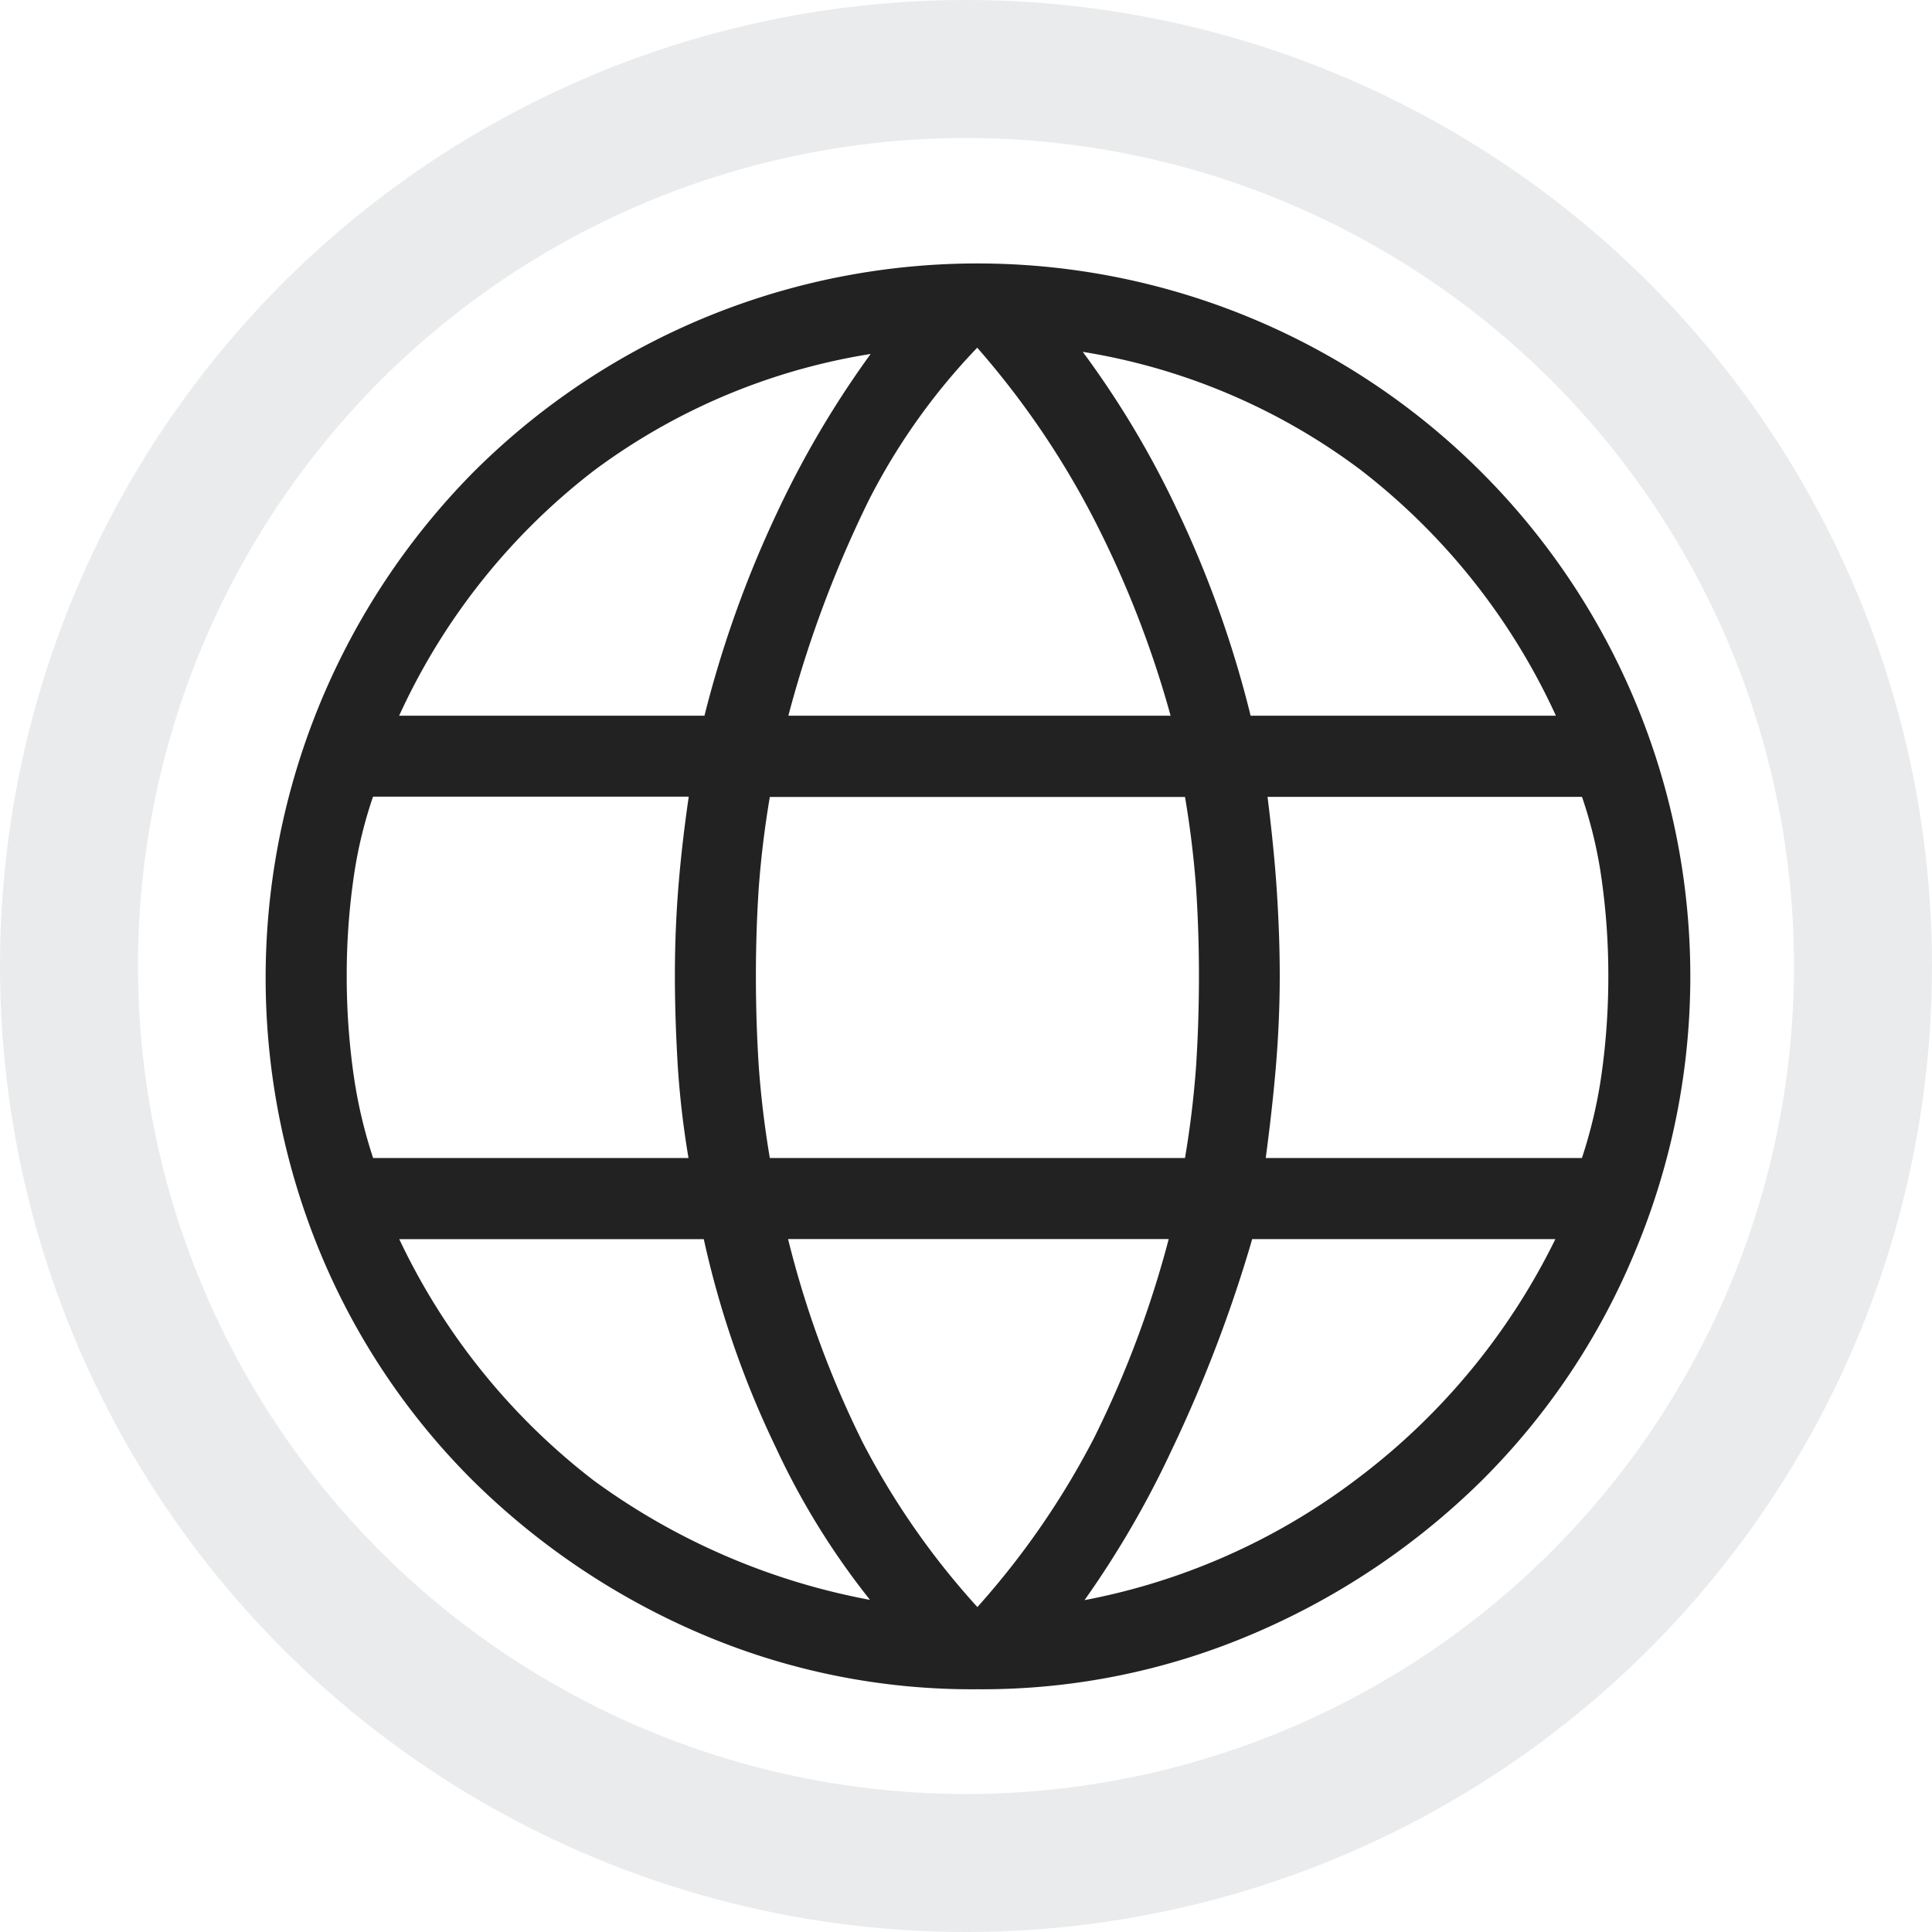
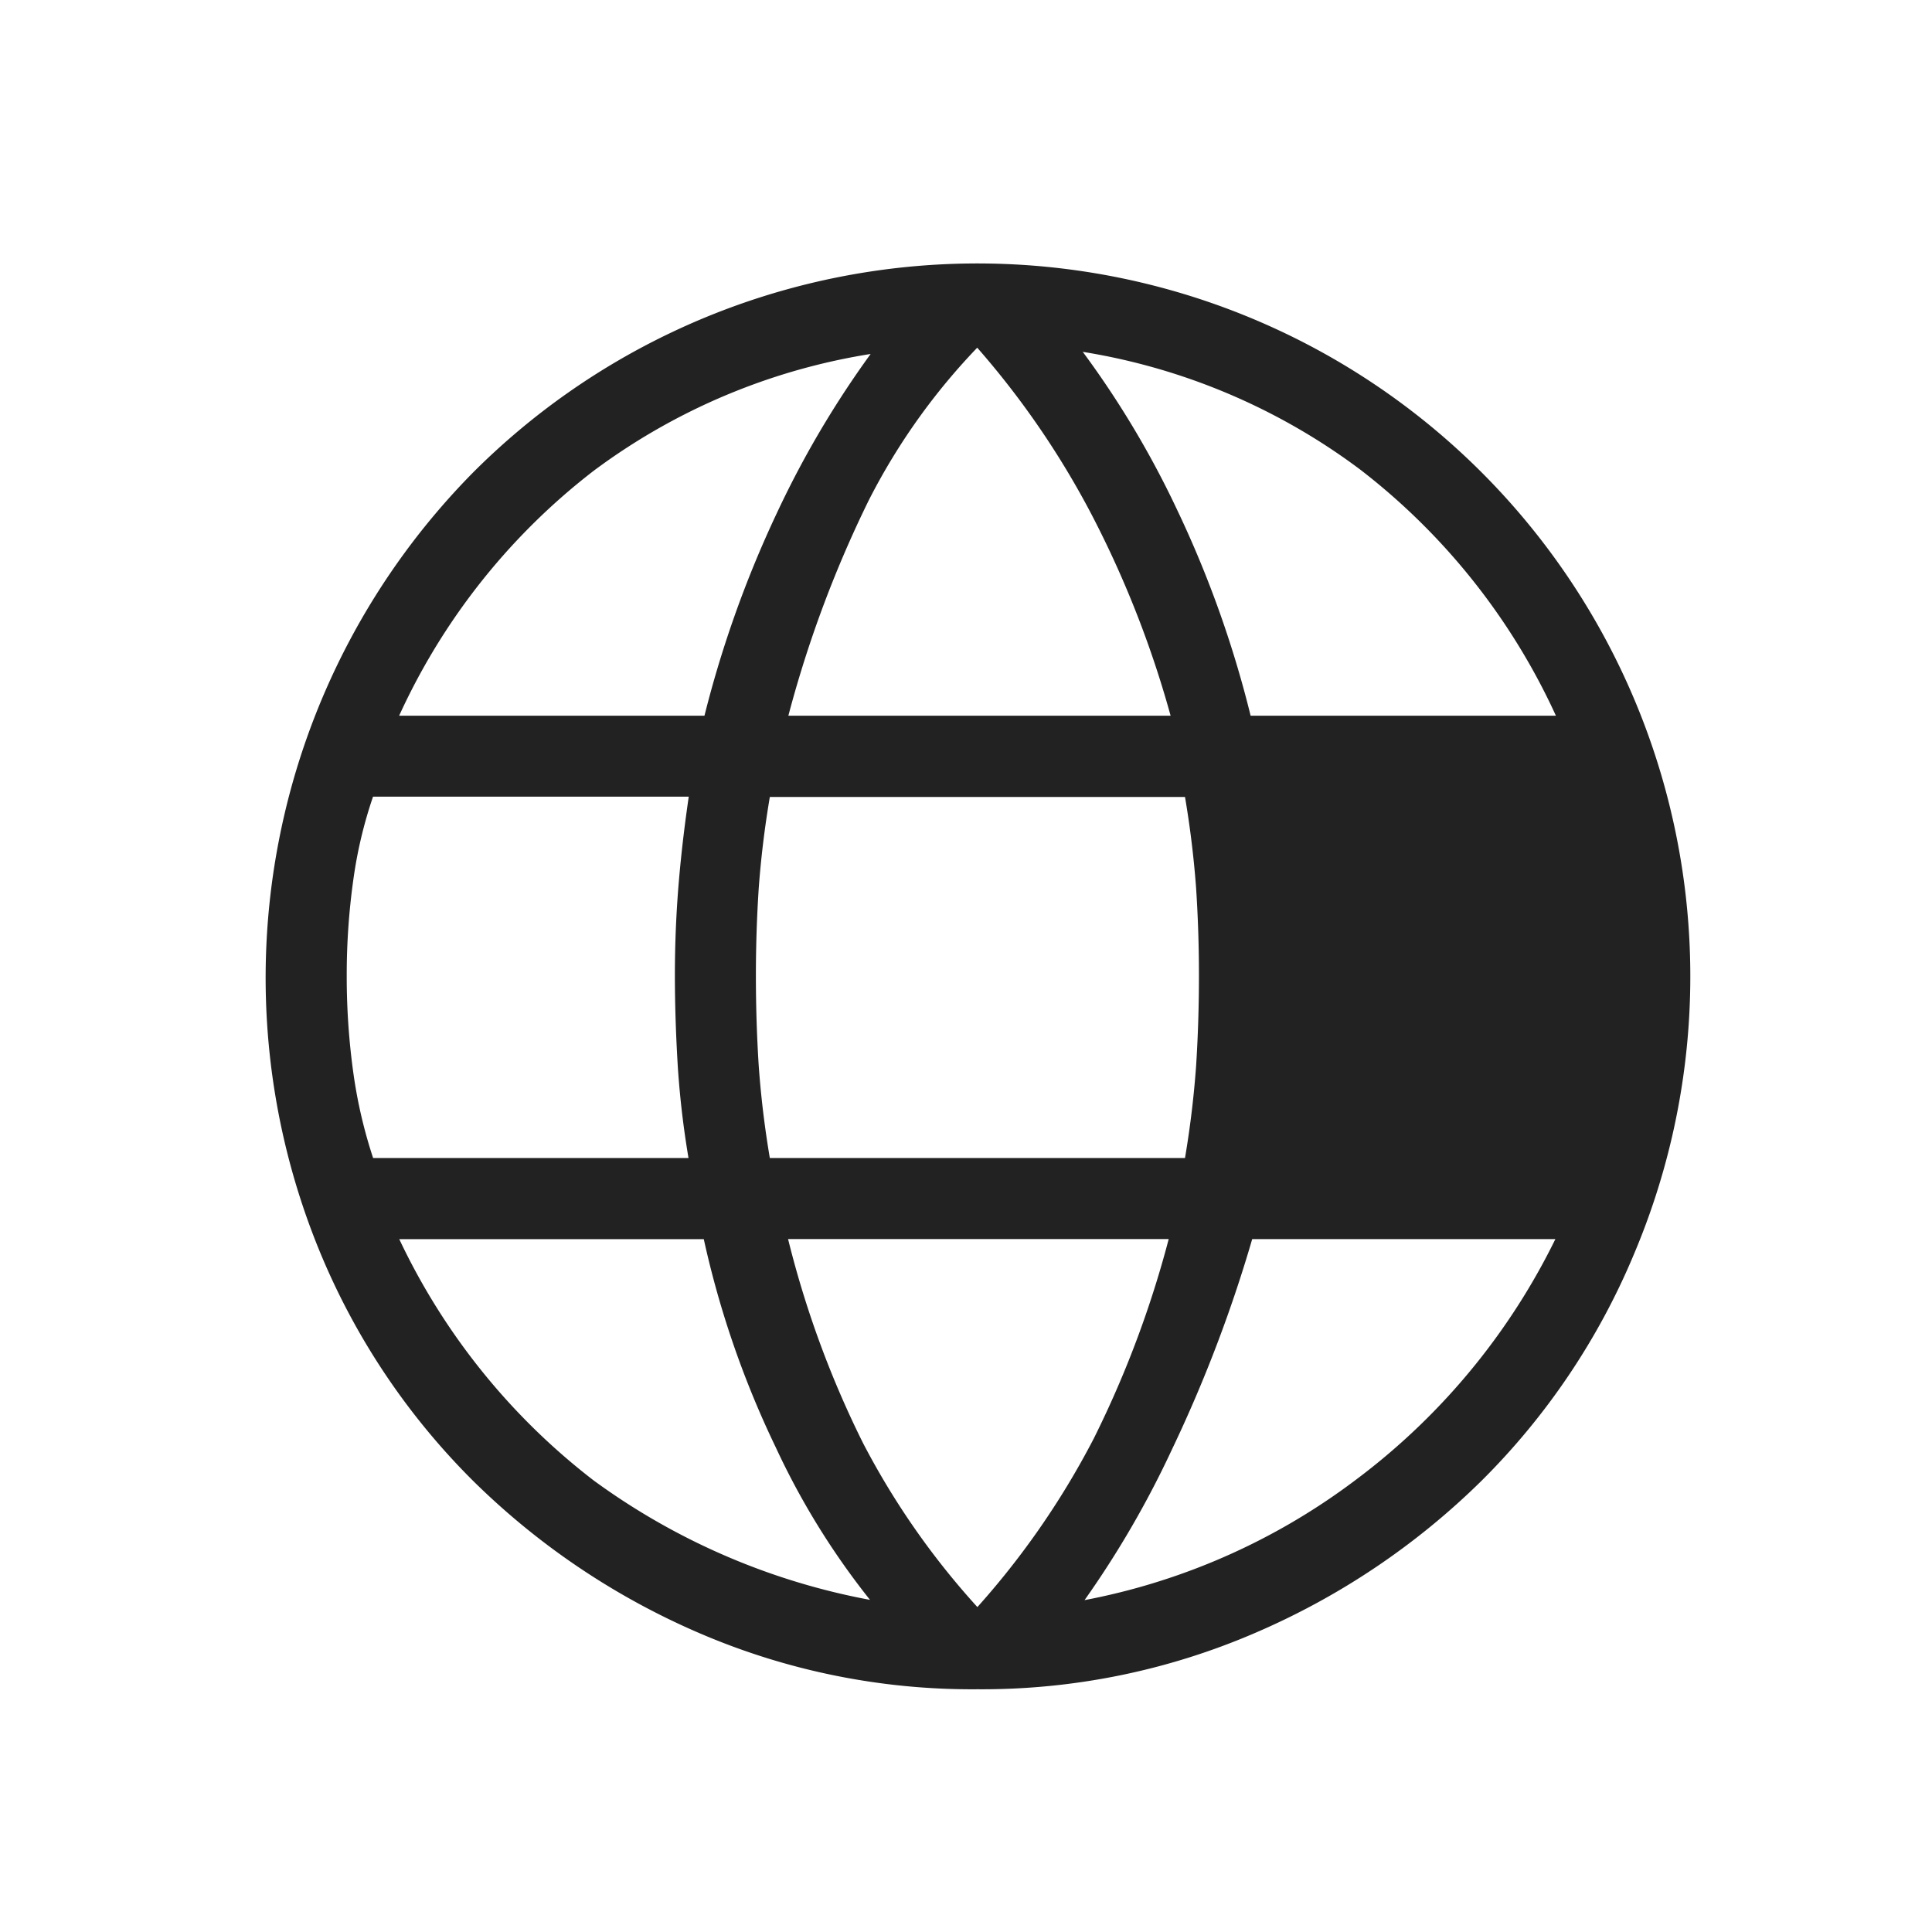
<svg xmlns="http://www.w3.org/2000/svg" width="28" height="28" viewBox="0 0 28 28">
  <g id="그룹_233" data-name="그룹 233" transform="translate(-255 -96)">
-     <path id="language_FILL0_wght200_GRAD0_opsz48" d="M16.166,26.332a9.835,9.835,0,0,1-3.968-.8,10.508,10.508,0,0,1-3.233-2.174,9.981,9.981,0,0,1-2.174-3.233A10.274,10.274,0,0,1,8.965,8.951,10.182,10.182,0,0,1,25.542,20.119a9.981,9.981,0,0,1-2.174,3.233,10.508,10.508,0,0,1-3.233,2.174,9.835,9.835,0,0,1-3.969.806Zm0-.819a11.938,11.938,0,0,0,1.821-2.6,15.157,15.157,0,0,0,1.144-3.106h-5.9a14.5,14.5,0,0,0,1.144,3.177,11.379,11.379,0,0,0,1.791,2.529ZM14.98,25.4a10.773,10.773,0,0,1-1.6-2.485,13.6,13.6,0,0,1-1.059-3.106H7.553a9.714,9.714,0,0,0,2.965,3.77A9.983,9.983,0,0,0,14.98,25.4Zm2.4,0a9.6,9.6,0,0,0,4.363-1.836,9.814,9.814,0,0,0,3.036-3.756H20.035a20,20,0,0,1-1.186,3.135A13.871,13.871,0,0,1,17.38,25.4ZM7.3,18.933h4.857a12.976,12.976,0,0,1-.184-1.483q-.042-.692-.042-1.313,0-.678.056-1.341t.169-1.4H7.3a6.537,6.537,0,0,0-.325,1.313,10.075,10.075,0,0,0-.1,1.426,10.283,10.283,0,0,0,.1,1.454A7.152,7.152,0,0,0,7.3,18.933Zm5.733,0H19.3a14.167,14.167,0,0,0,.184-1.468q.042-.649.042-1.327,0-.649-.042-1.285A14.257,14.257,0,0,0,19.3,13.4H13.031a14.258,14.258,0,0,0-.184,1.454q-.042.635-.042,1.285,0,.678.042,1.327a14.168,14.168,0,0,0,.184,1.468Zm7.144,0h4.857a7.151,7.151,0,0,0,.325-1.341,10.283,10.283,0,0,0,.1-1.454,10.075,10.075,0,0,0-.1-1.426,6.537,6.537,0,0,0-.325-1.313H20.2q.113.875.155,1.525t.042,1.214q0,.649-.056,1.313t-.169,1.483Zm-.169-6.41H24.78a9.625,9.625,0,0,0-2.98-3.84A9.271,9.271,0,0,0,17.352,6.9a13.371,13.371,0,0,1,1.567,2.542,15.466,15.466,0,0,1,1.088,3.081Zm-6.777,0h5.93a15.021,15.021,0,0,0-1.2-3.12,12.521,12.521,0,0,0-1.793-2.584A9.4,9.4,0,0,0,14.46,9.177a16.9,16.9,0,0,0-1.228,3.346Zm-5.676,0h4.772A15.87,15.87,0,0,1,13.4,9.488a13.88,13.88,0,0,1,1.553-2.556A9.258,9.258,0,0,0,10.518,8.7a9.566,9.566,0,0,0-2.965,3.826Z" transform="translate(253 94)" fill="#222" stroke="#222" stroke-width="0.3" />
+     <path id="language_FILL0_wght200_GRAD0_opsz48" d="M16.166,26.332a9.835,9.835,0,0,1-3.968-.8,10.508,10.508,0,0,1-3.233-2.174,9.981,9.981,0,0,1-2.174-3.233A10.274,10.274,0,0,1,8.965,8.951,10.182,10.182,0,0,1,25.542,20.119a9.981,9.981,0,0,1-2.174,3.233,10.508,10.508,0,0,1-3.233,2.174,9.835,9.835,0,0,1-3.969.806Zm0-.819a11.938,11.938,0,0,0,1.821-2.6,15.157,15.157,0,0,0,1.144-3.106h-5.9a14.5,14.5,0,0,0,1.144,3.177,11.379,11.379,0,0,0,1.791,2.529ZM14.98,25.4a10.773,10.773,0,0,1-1.6-2.485,13.6,13.6,0,0,1-1.059-3.106H7.553a9.714,9.714,0,0,0,2.965,3.77A9.983,9.983,0,0,0,14.98,25.4Zm2.4,0a9.6,9.6,0,0,0,4.363-1.836,9.814,9.814,0,0,0,3.036-3.756H20.035a20,20,0,0,1-1.186,3.135A13.871,13.871,0,0,1,17.38,25.4ZM7.3,18.933h4.857a12.976,12.976,0,0,1-.184-1.483q-.042-.692-.042-1.313,0-.678.056-1.341t.169-1.4H7.3a6.537,6.537,0,0,0-.325,1.313,10.075,10.075,0,0,0-.1,1.426,10.283,10.283,0,0,0,.1,1.454A7.152,7.152,0,0,0,7.3,18.933Zm5.733,0H19.3a14.167,14.167,0,0,0,.184-1.468q.042-.649.042-1.327,0-.649-.042-1.285A14.257,14.257,0,0,0,19.3,13.4H13.031a14.258,14.258,0,0,0-.184,1.454q-.042.635-.042,1.285,0,.678.042,1.327a14.168,14.168,0,0,0,.184,1.468Zm7.144,0a7.151,7.151,0,0,0,.325-1.341,10.283,10.283,0,0,0,.1-1.454,10.075,10.075,0,0,0-.1-1.426,6.537,6.537,0,0,0-.325-1.313H20.2q.113.875.155,1.525t.042,1.214q0,.649-.056,1.313t-.169,1.483Zm-.169-6.41H24.78a9.625,9.625,0,0,0-2.98-3.84A9.271,9.271,0,0,0,17.352,6.9a13.371,13.371,0,0,1,1.567,2.542,15.466,15.466,0,0,1,1.088,3.081Zm-6.777,0h5.93a15.021,15.021,0,0,0-1.2-3.12,12.521,12.521,0,0,0-1.793-2.584A9.4,9.4,0,0,0,14.46,9.177a16.9,16.9,0,0,0-1.228,3.346Zm-5.676,0h4.772A15.87,15.87,0,0,1,13.4,9.488a13.88,13.88,0,0,1,1.553-2.556A9.258,9.258,0,0,0,10.518,8.7a9.566,9.566,0,0,0-2.965,3.826Z" transform="translate(253 94)" fill="#222" stroke="#222" stroke-width="0.3" />
    <g id="타원_20" data-name="타원 20" transform="translate(255 96)" fill="none" stroke="rgba(43,51,67,0.1)" stroke-width="2">
-       <circle cx="14" cy="14" r="14" stroke="none" />
-       <circle cx="14" cy="14" r="13" fill="none" />
-     </g>
+       </g>
  </g>
</svg>